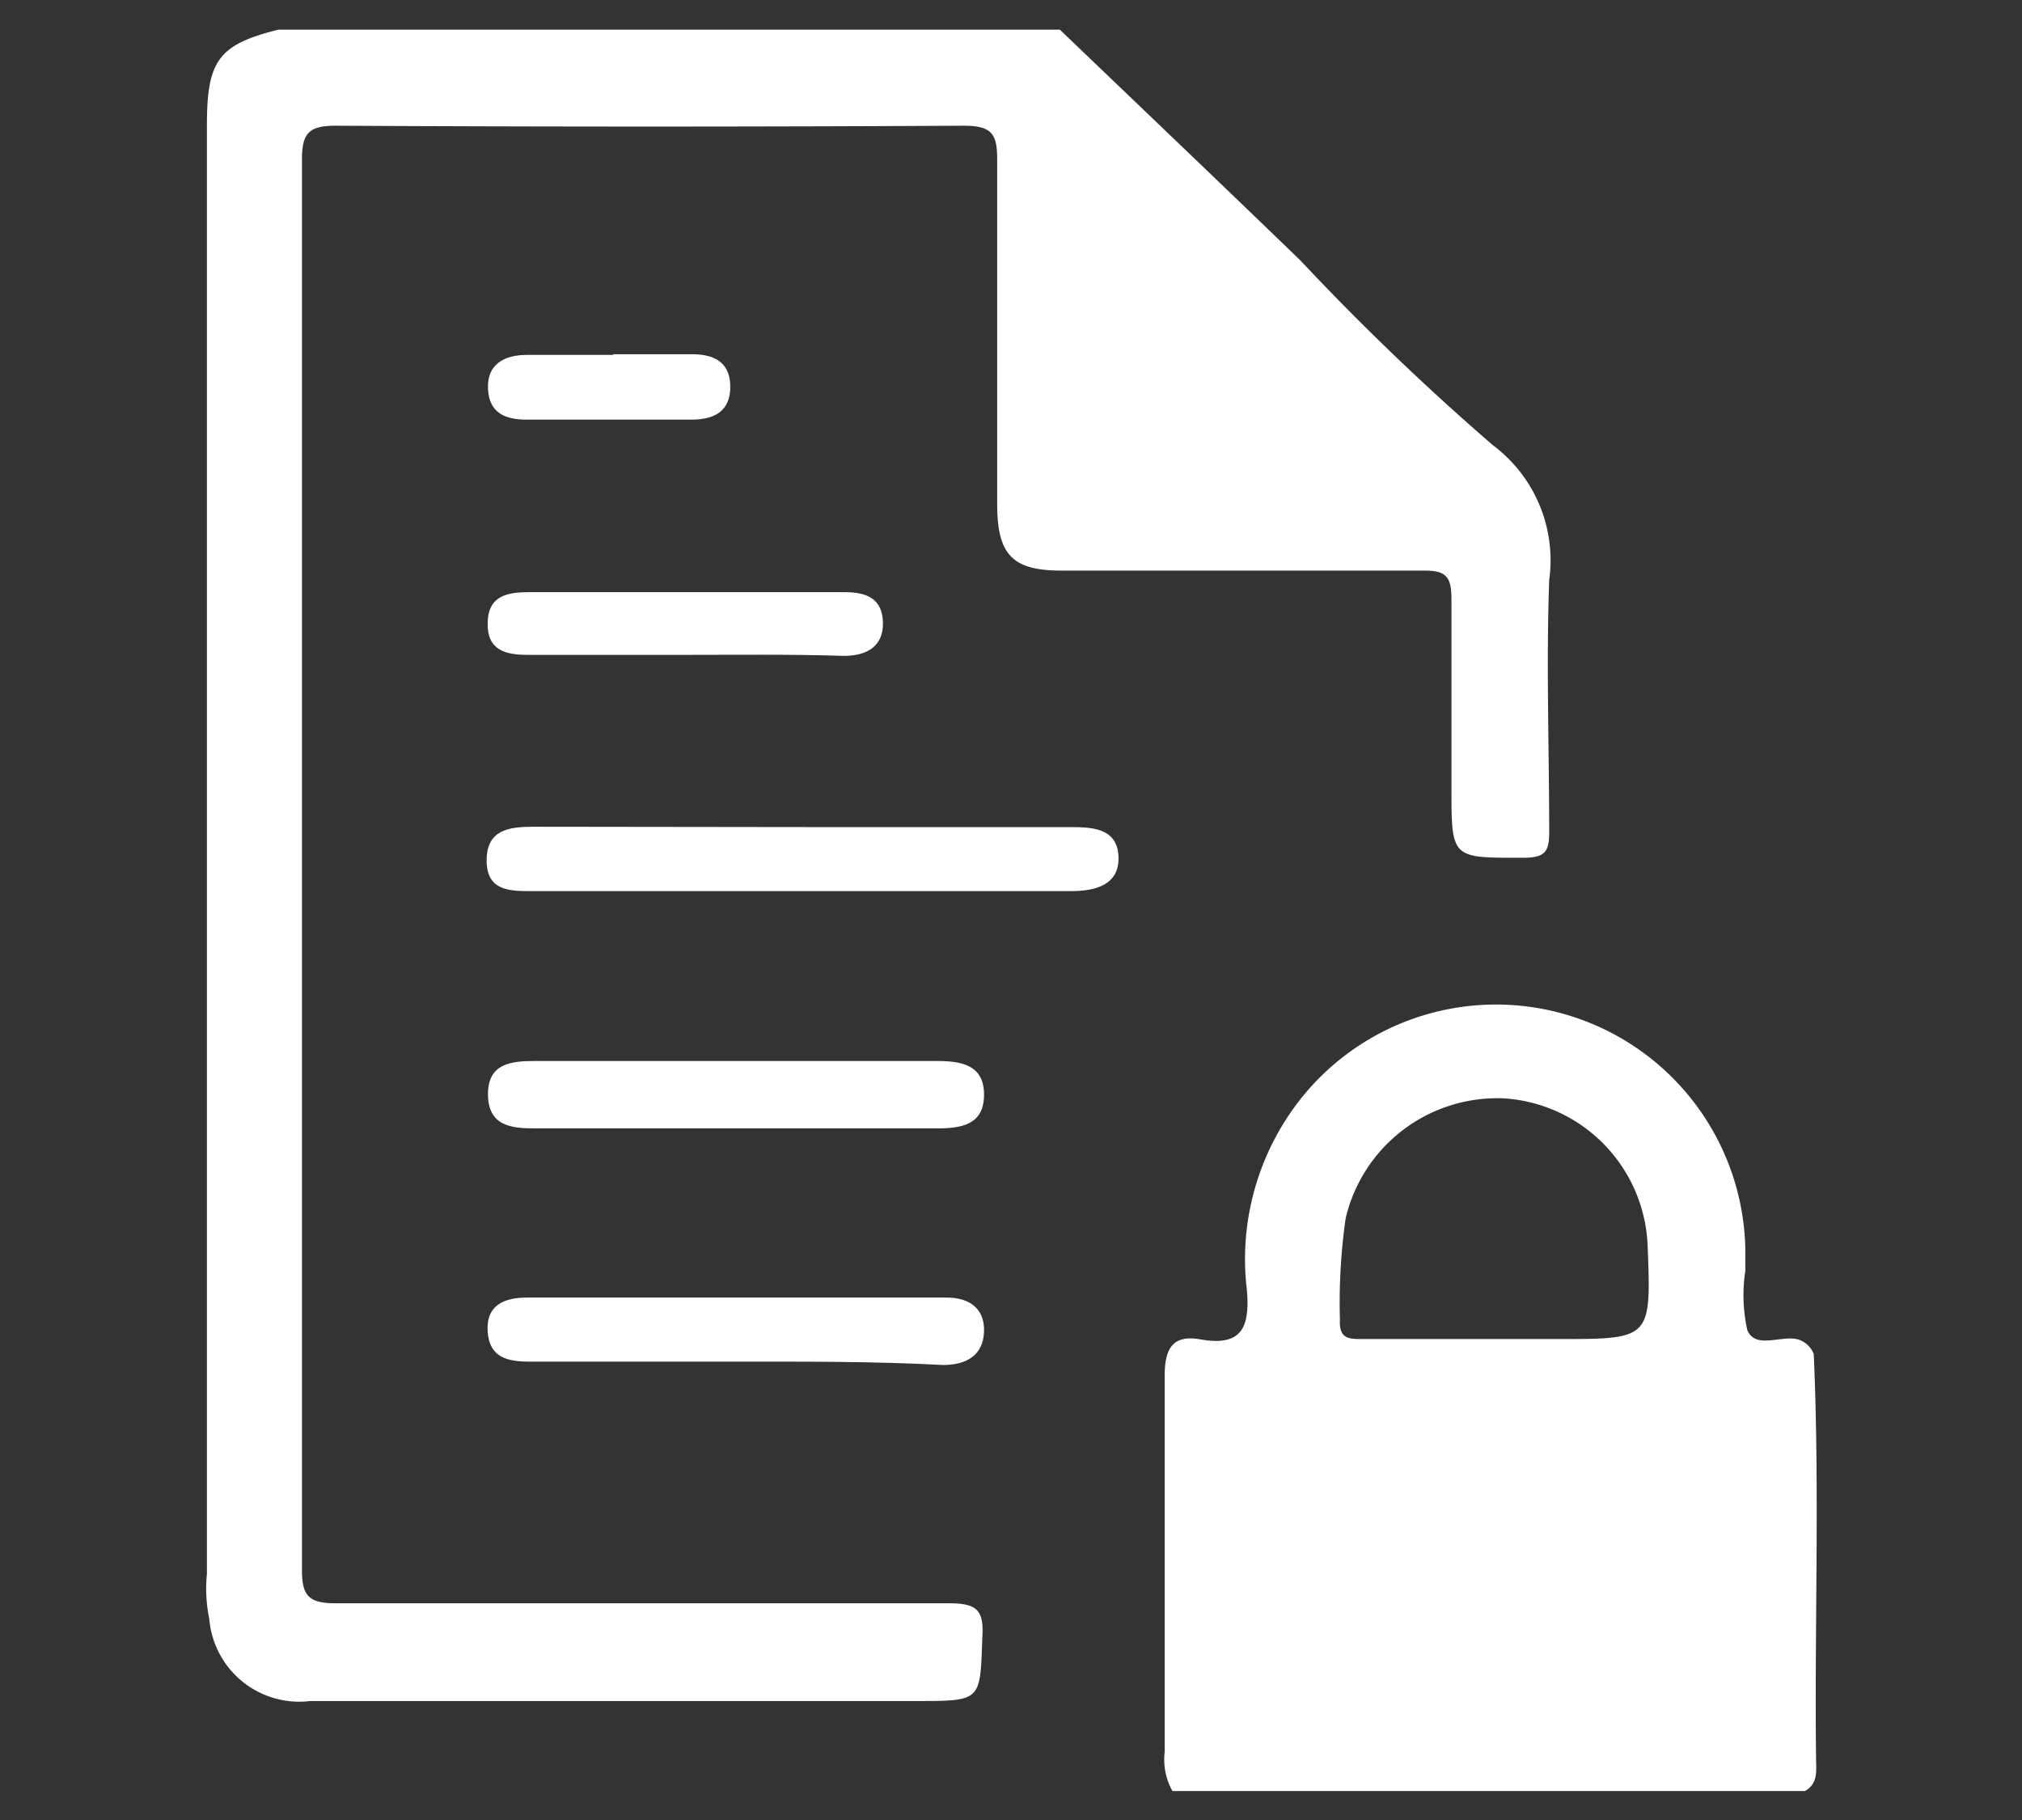
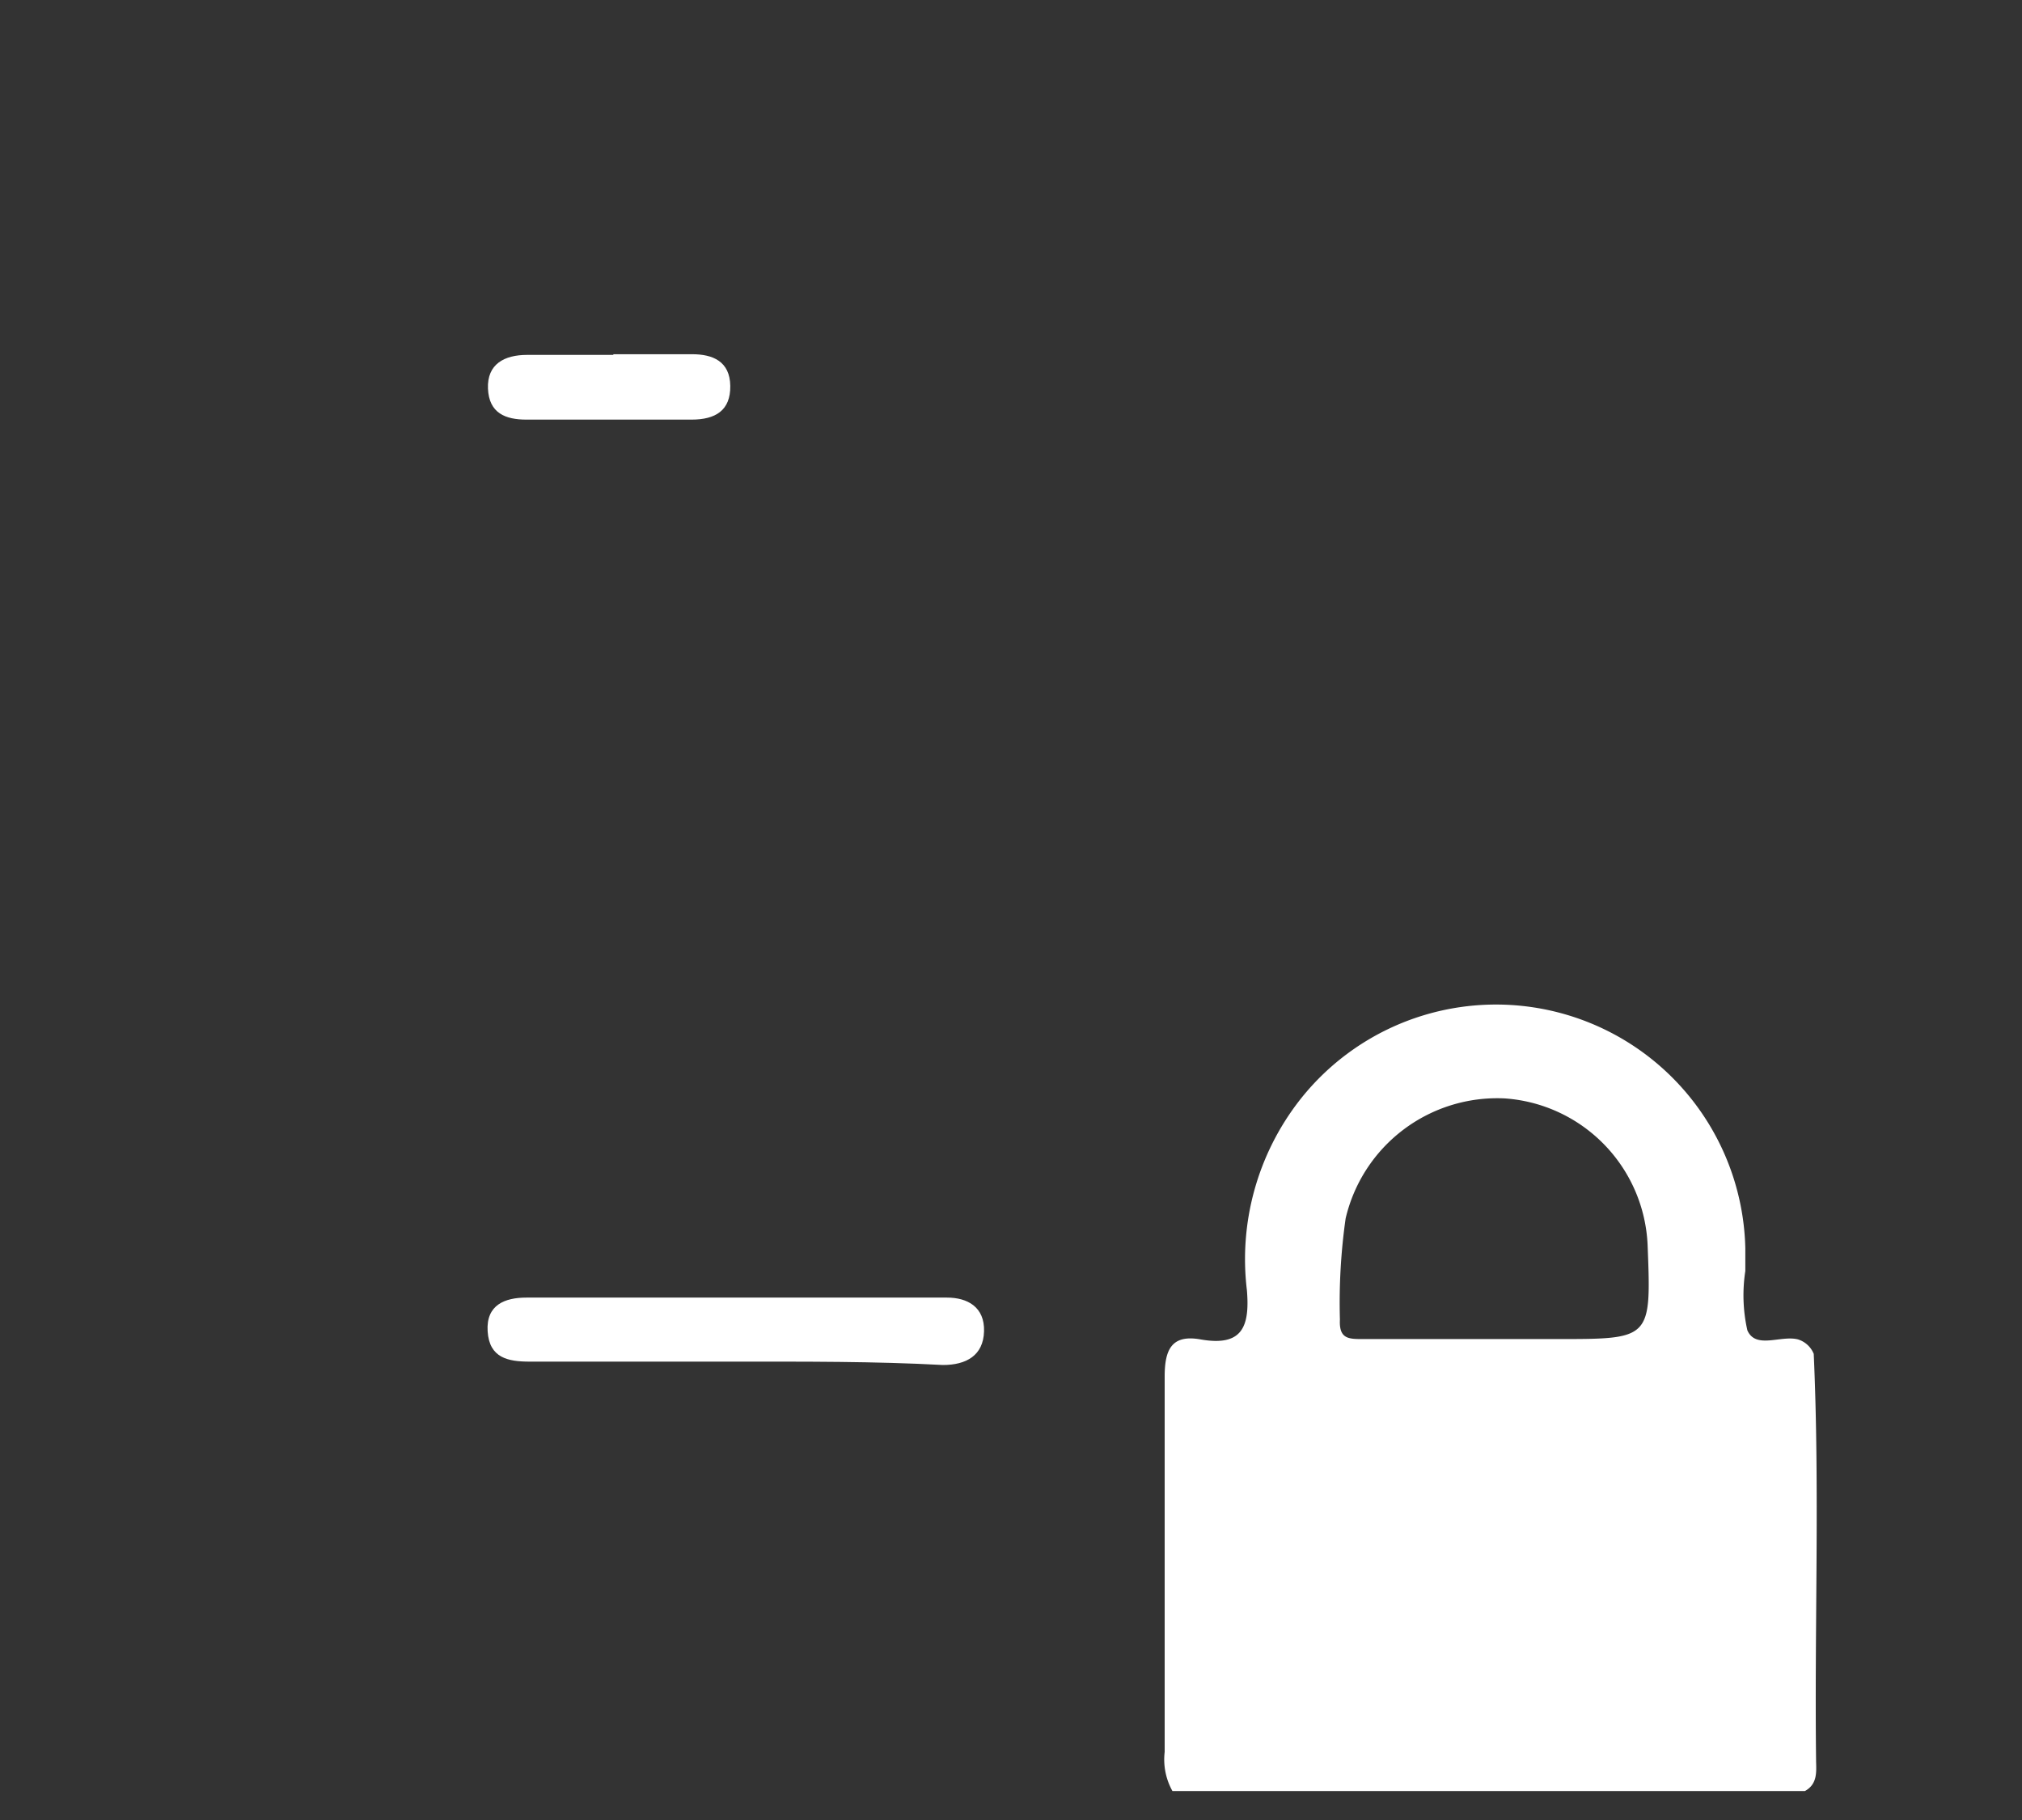
<svg xmlns="http://www.w3.org/2000/svg" id="Layer_1" data-name="Layer 1" viewBox="0 0 60 54">
  <rect x="0" y="0" width="60" height="54" fill="#333333" stroke="none" />
  <defs>
    <style>.cls-1{fill:#fff;}</style>
  </defs>
  <title>Homepage Icons</title>
-   <path class="cls-1" d="M31.45.88c2.38,2.28,4.77,4.56,7.14,6.85a75.67,75.67,0,0,0,5.71,5.48,4.26,4.26,0,0,1,1.67,4c-.09,2.49,0,5,0,7.48,0,.56-.11.75-.72.76-2.18,0-2.18.06-2.18-2.08,0-1.86,0-3.72,0-5.58,0-.68-.15-.87-.85-.86-3.57,0-7.14,0-10.71,0-1.45,0-1.91-.45-1.92-1.93,0-3.42,0-6.84,0-10.27,0-.76-.16-1-1-1q-9.32.05-18.63,0c-.79,0-1,.22-1,1q0,20.92,0,41.84c0,.77.19,1,1,1,6.06,0,12.13,0,18.19,0,.83,0,1.05.19,1,1-.07,1.89,0,1.9-1.94,1.9H9.21a2.68,2.68,0,0,1-3-2.44,4.36,4.36,0,0,1-.07-1.33q0-21.49,0-43c0-1.92.36-2.38,2.12-2.82Z" />
-   <path class="cls-1" d="M23.89,24.54c2.64,0,5.28,0,7.92,0,.7,0,1.36.08,1.38.9s-.69,1-1.41,1h-16c-.65,0-1.34,0-1.34-.91s.66-1,1.38-1Z" />
-   <path class="cls-1" d="M21.88,31.48c2,0,3.93,0,5.9,0,.73,0,1.42.1,1.42,1s-.68,1-1.41,1H15.88c-.71,0-1.39-.07-1.4-1s.69-1,1.39-1Z" />
  <path class="cls-1" d="M21.85,40.4H15.72c-.65,0-1.2-.11-1.25-.9s.52-1,1.15-1q6.24,0,12.48,0c.61,0,1.12.28,1.1,1s-.53,1-1.22,1C25.94,40.39,23.9,40.4,21.85,40.4Z" />
-   <path class="cls-1" d="M20.36,19.43c-1.56,0-3.12,0-4.69,0-.67,0-1.21-.13-1.2-.94s.57-.92,1.23-.92c3.12,0,6.25,0,9.37,0,.66,0,1.11.2,1.13.89s-.44,1-1.16,1C23.49,19.41,21.92,19.43,20.36,19.43Z" />
  <path class="cls-1" d="M18.2,10.51c.78,0,1.56,0,2.34,0,.61,0,1.12.21,1.13.94s-.44,1-1.15,1H15.62c-.62,0-1.11-.19-1.14-.92s.49-1,1.16-1H18.2Z" />
  <path class="cls-1" d="M53.82,40.17a.74.74,0,0,0-.47-.43c-.51-.13-1.25.3-1.5-.27a4.75,4.75,0,0,1-.06-1.76c0-.22,0-.45,0-.67a7.4,7.4,0,0,0-13.23-4.39A7.67,7.67,0,0,0,37,38.28c.09,1.09-.14,1.68-1.38,1.46-.85-.15-1.06.3-1.06,1.1,0,3.71,0,7.43,0,11.14a1.92,1.92,0,0,0,.23,1.16H53.56c.36-.2.34-.54.33-.87C53.84,48.22,54,44.2,53.82,40.17Zm-7.59-.44H44.34c-1.3,0-2.6,0-3.9,0-.42,0-.71,0-.68-.58a17.76,17.76,0,0,1,.17-3,4.62,4.62,0,0,1,4.72-3.56,4.56,4.56,0,0,1,4.24,4.34C49,39.73,49,39.73,46.23,39.73Z" />
</svg>